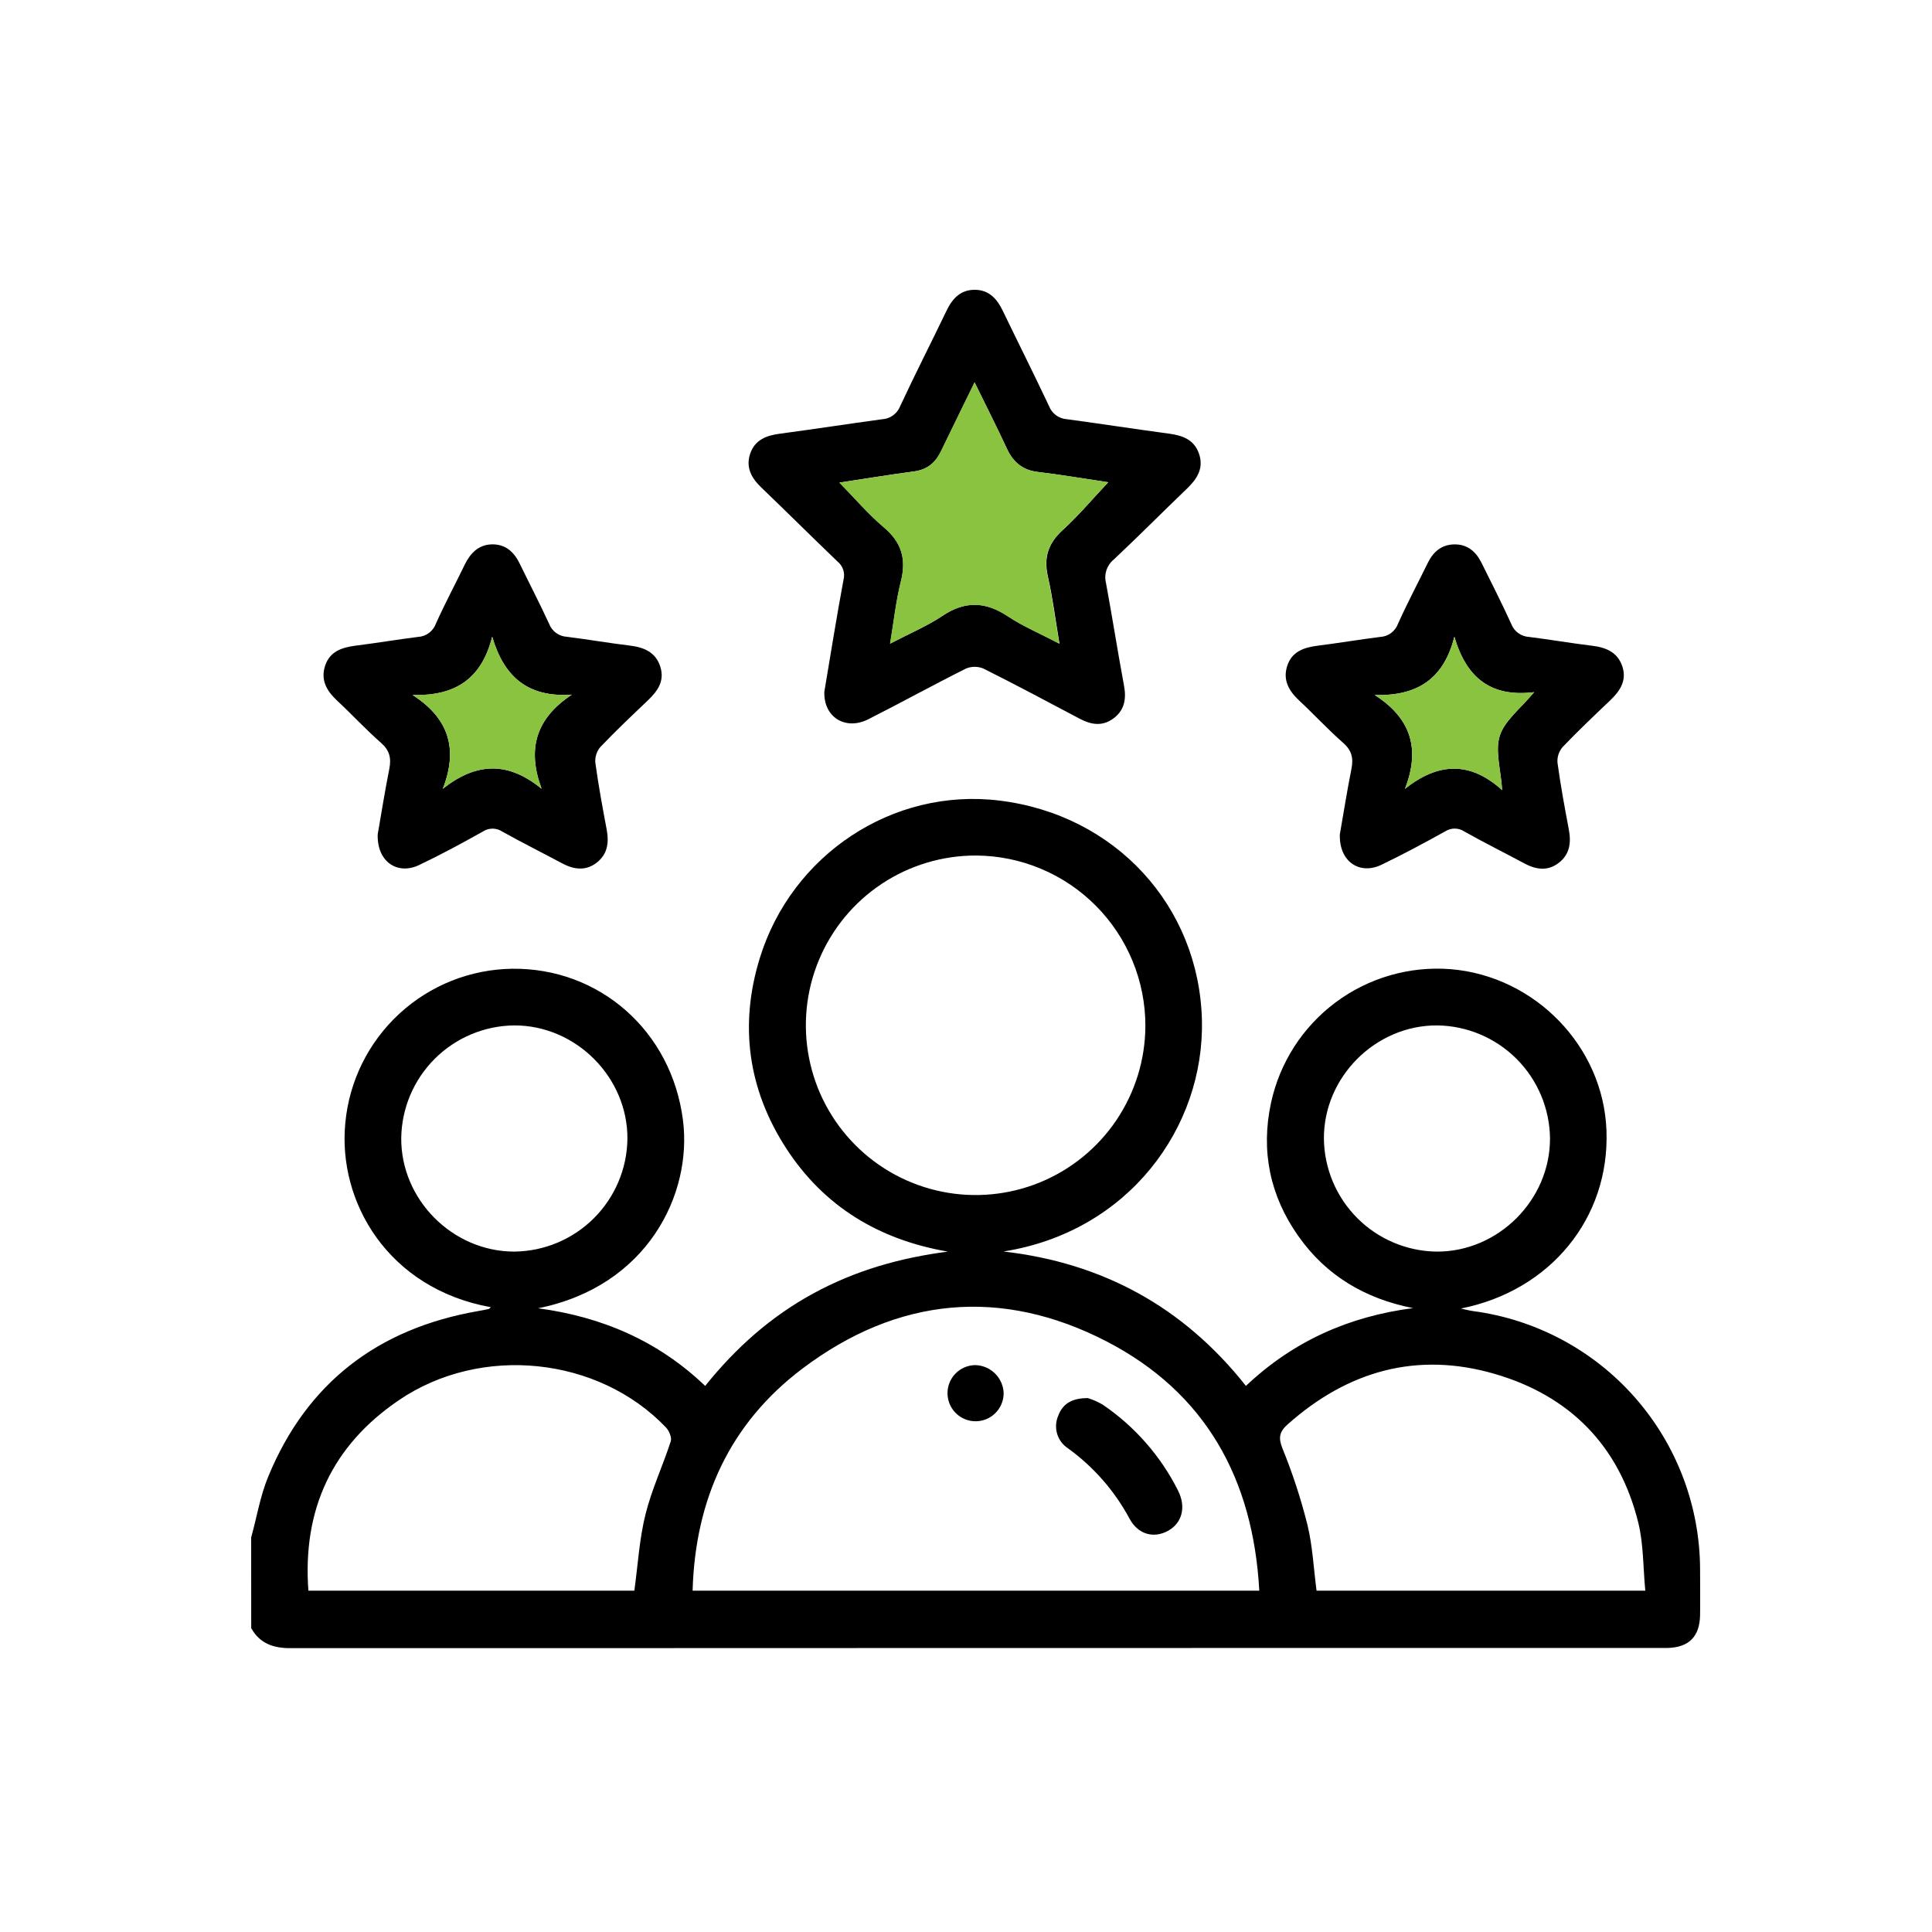
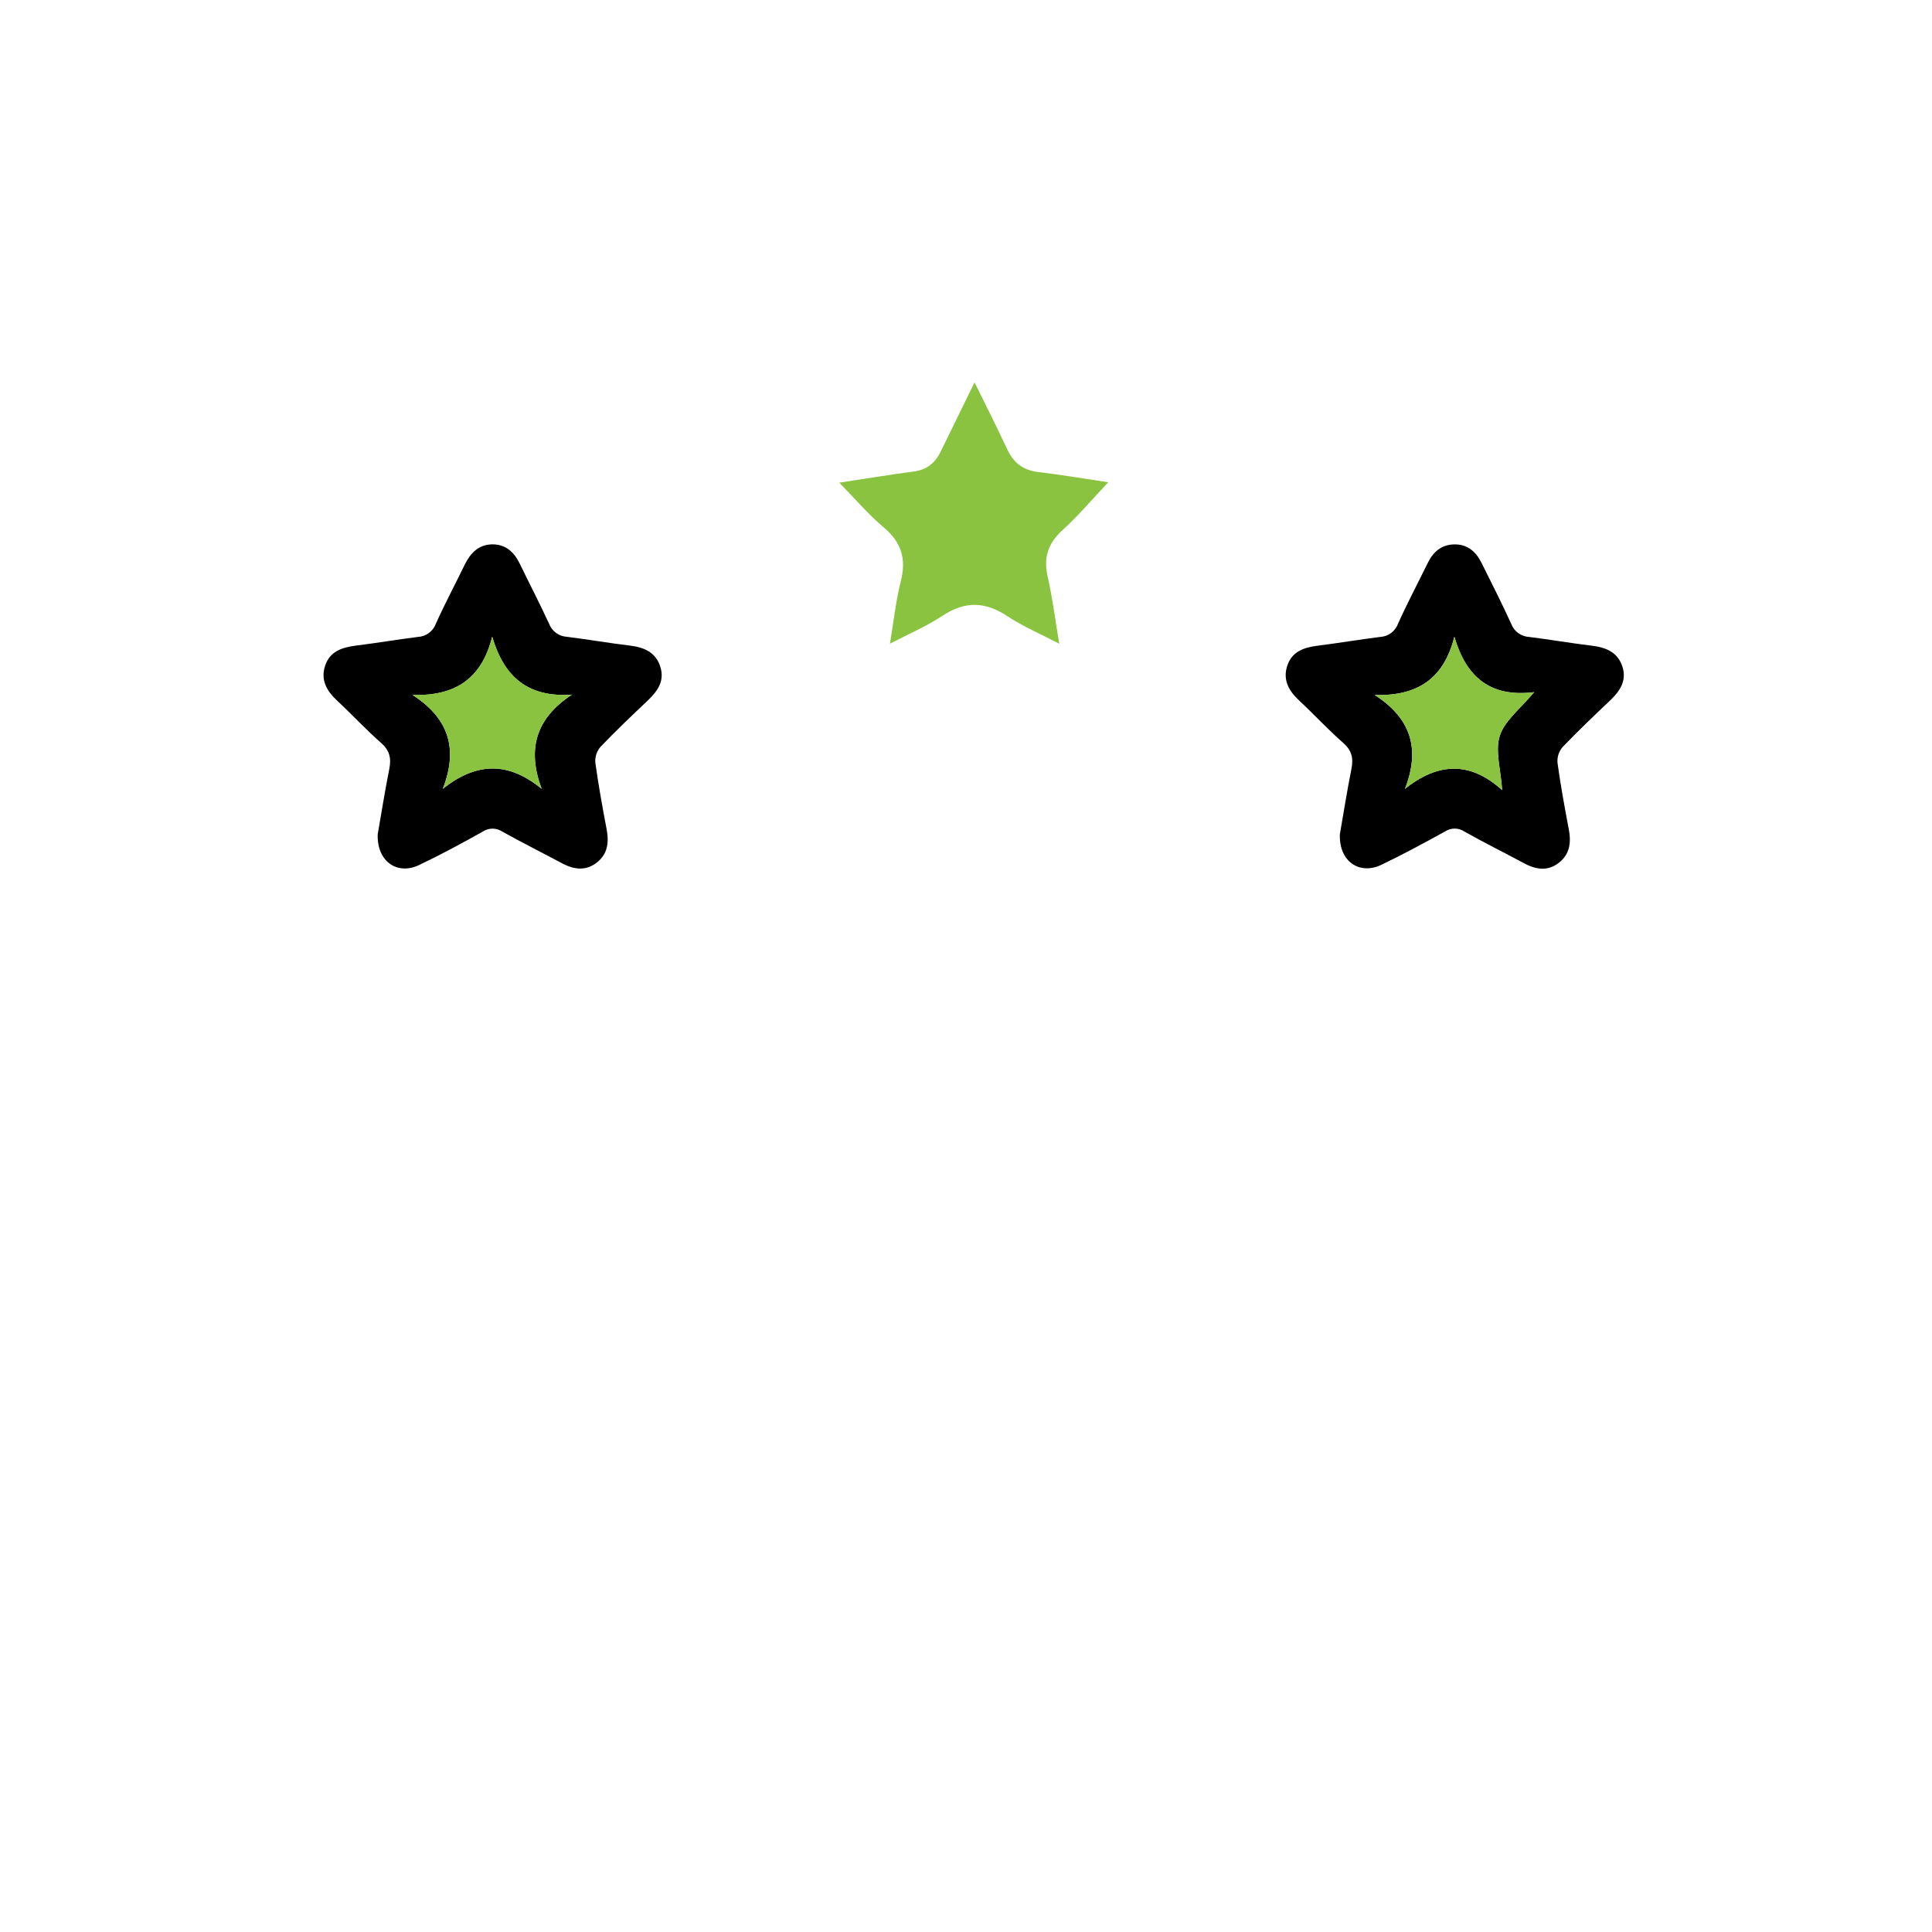
<svg xmlns="http://www.w3.org/2000/svg" width="100" height="100" viewBox="0 0 100 100" fill="none">
  <g clip-path="url(#clip0_2229_123)">
-     <path d="M13 79.581C13.293 78.531 13.467 77.434 13.881 76.435C15.884 71.571 19.559 68.774 24.712 67.867C24.902 67.833 25.095 67.799 25.284 67.757C25.325 67.748 25.357 67.701 25.406 67.661C20.07 66.696 17.47 62.194 17.875 58.111C18.078 55.95 19.074 53.941 20.67 52.47C22.266 50.998 24.349 50.169 26.52 50.142C31.03 50.094 34.761 53.361 35.35 57.979C35.841 61.807 33.511 66.585 27.851 67.716C31.133 68.156 34.043 69.386 36.5 71.735C38.082 69.763 39.904 68.143 42.097 66.948C44.266 65.765 46.585 65.103 49.061 64.783C45.496 64.168 42.64 62.45 40.679 59.415C38.719 56.38 38.258 53.066 39.323 49.604C40.968 44.247 46.195 40.764 51.719 41.436C57.761 42.17 62.067 46.928 62.211 52.8C62.346 58.339 58.426 63.755 51.938 64.777C57.064 65.365 61.252 67.641 64.489 71.734C66.935 69.419 69.823 68.137 73.137 67.708C70.657 67.218 68.642 66.029 67.198 63.975C65.73 61.892 65.252 59.572 65.787 57.086C66.237 55.001 67.428 53.15 69.139 51.877C70.85 50.605 72.965 49.996 75.091 50.164C79.464 50.53 82.987 54.166 83.15 58.506C83.327 63.056 80.236 66.814 75.615 67.729C75.823 67.773 76.03 67.832 76.241 67.861C79.49 68.29 82.473 69.884 84.635 72.347C86.796 74.809 87.991 77.973 87.996 81.25C87.996 82.031 88.007 82.812 87.996 83.598C87.975 84.708 87.423 85.263 86.33 85.298C86.183 85.298 86.036 85.298 85.889 85.298C62.286 85.298 38.682 85.302 15.077 85.311C14.167 85.311 13.462 85.091 13.003 84.273L13 79.581ZM65.18 82.332C64.866 76.537 62.391 72.082 57.288 69.437C51.83 66.613 46.45 67.133 41.541 70.833C37.775 73.671 35.984 77.599 35.849 82.332H65.18ZM50.518 44.282C48.781 44.278 47.082 44.789 45.635 45.75C44.188 46.711 43.059 48.08 42.39 49.683C41.72 51.286 41.541 53.051 41.875 54.756C42.208 56.461 43.039 58.028 44.264 59.261C45.488 60.493 47.05 61.335 48.752 61.68C50.454 62.025 52.221 61.858 53.828 61.2C55.436 60.541 56.812 59.421 57.783 57.981C58.754 56.541 59.277 54.845 59.285 53.108C59.288 50.777 58.367 48.539 56.724 46.885C55.081 45.23 52.85 44.294 50.518 44.282ZM32.834 82.332C33.02 80.98 33.093 79.655 33.409 78.39C33.729 77.098 34.306 75.873 34.718 74.602C34.781 74.406 34.634 74.056 34.47 73.885C30.971 70.216 24.892 69.582 20.643 72.475C17.19 74.823 15.653 78.127 15.962 82.332H32.834ZM85.16 82.332C85.044 81.119 85.072 79.931 84.798 78.817C83.819 74.834 81.249 72.239 77.357 71.11C73.344 69.945 69.757 70.955 66.643 73.731C66.221 74.109 66.157 74.414 66.382 74.976C66.904 76.257 67.334 77.574 67.671 78.916C67.939 80.017 67.992 81.169 68.144 82.332H85.16ZM26.615 53.075C25.073 53.092 23.599 53.71 22.507 54.798C21.415 55.886 20.791 57.358 20.768 58.9C20.743 62.092 23.432 64.789 26.63 64.782C28.171 64.764 29.645 64.146 30.737 63.058C31.829 61.97 32.453 60.498 32.475 58.957C32.5 55.766 29.813 53.067 26.615 53.075ZM80.228 58.913C80.208 57.372 79.587 55.899 78.498 54.808C77.408 53.718 75.936 53.096 74.395 53.075C71.2 53.056 68.505 55.747 68.525 58.945C68.544 60.486 69.165 61.959 70.254 63.05C71.343 64.14 72.816 64.762 74.357 64.783C77.546 64.801 80.241 62.108 80.228 58.913Z" fill="black" />
-     <path d="M42.667 35.809C42.979 33.953 43.294 31.979 43.659 30.014C43.705 29.842 43.7 29.66 43.644 29.491C43.589 29.322 43.485 29.173 43.346 29.061C42.026 27.795 40.728 26.502 39.407 25.235C38.889 24.739 38.588 24.186 38.832 23.474C39.076 22.762 39.677 22.536 40.376 22.447C42.137 22.212 43.898 21.94 45.659 21.7C45.863 21.689 46.059 21.619 46.224 21.5C46.39 21.381 46.517 21.216 46.591 21.026C47.362 19.369 48.195 17.743 48.986 16.095C49.295 15.45 49.72 14.988 50.477 15C51.201 15.012 51.608 15.473 51.903 16.086C52.697 17.733 53.517 19.363 54.298 21.019C54.371 21.209 54.497 21.374 54.661 21.494C54.825 21.615 55.021 21.685 55.224 21.698C56.985 21.936 58.746 22.209 60.507 22.445C61.203 22.539 61.802 22.749 62.056 23.473C62.321 24.226 61.969 24.78 61.441 25.288C60.173 26.503 58.935 27.754 57.653 28.957C57.476 29.099 57.344 29.289 57.271 29.504C57.199 29.719 57.19 29.951 57.245 30.171C57.574 31.945 57.851 33.728 58.181 35.501C58.309 36.193 58.193 36.779 57.62 37.195C57.048 37.61 56.473 37.51 55.893 37.205C54.232 36.325 52.578 35.444 50.903 34.606C50.76 34.545 50.605 34.514 50.449 34.514C50.293 34.514 50.138 34.545 49.995 34.606C48.295 35.457 46.629 36.376 44.934 37.234C43.775 37.813 42.629 37.142 42.667 35.809ZM50.445 19.79C49.83 21.052 49.262 22.206 48.705 23.364C48.419 23.951 47.987 24.311 47.312 24.4C46.042 24.569 44.78 24.777 43.453 24.978C44.255 25.796 44.947 26.613 45.756 27.296C46.673 28.071 46.919 28.936 46.637 30.084C46.38 31.101 46.271 32.157 46.076 33.313C47.073 32.792 47.984 32.41 48.782 31.875C49.945 31.098 50.998 31.125 52.158 31.891C52.952 32.418 53.846 32.795 54.839 33.315C54.624 32.036 54.486 30.927 54.239 29.841C54.016 28.853 54.257 28.116 55.011 27.431C55.837 26.674 56.571 25.8 57.364 24.961C56.167 24.783 54.948 24.575 53.721 24.428C52.93 24.333 52.446 23.927 52.12 23.227C51.597 22.106 51.038 20.998 50.444 19.79H50.445Z" fill="black" />
    <path d="M19.55 43.186C19.724 42.192 19.914 40.984 20.151 39.794C20.259 39.242 20.167 38.84 19.721 38.448C18.933 37.758 18.219 36.981 17.452 36.267C16.91 35.763 16.581 35.196 16.831 34.45C17.073 33.727 17.679 33.516 18.375 33.423C19.464 33.287 20.547 33.105 21.634 32.967C21.838 32.956 22.035 32.886 22.199 32.765C22.363 32.644 22.488 32.477 22.559 32.286C23.026 31.241 23.569 30.231 24.066 29.204C24.36 28.617 24.771 28.197 25.456 28.176C26.178 28.16 26.619 28.583 26.916 29.204C27.414 30.231 27.944 31.25 28.421 32.286C28.493 32.476 28.619 32.641 28.783 32.761C28.948 32.881 29.143 32.95 29.347 32.961C30.434 33.096 31.517 33.285 32.605 33.416C33.339 33.504 33.943 33.761 34.178 34.511C34.413 35.261 34.032 35.773 33.532 36.254C32.7 37.044 31.867 37.833 31.076 38.663C30.885 38.888 30.791 39.179 30.814 39.473C30.973 40.632 31.184 41.783 31.401 42.933C31.526 43.605 31.454 44.209 30.885 44.65C30.316 45.092 29.711 45.011 29.1 44.689C28.073 44.138 27.022 43.614 26.001 43.045C25.853 42.946 25.68 42.892 25.502 42.89C25.324 42.889 25.149 42.939 25 43.036C23.909 43.651 22.813 44.239 21.693 44.774C20.573 45.308 19.505 44.605 19.55 43.186ZM29.599 35.955C27.333 36.11 26.089 35.046 25.475 32.956C24.929 35.143 23.55 36.038 21.353 35.972C23.236 37.183 23.723 38.761 22.919 40.829C24.65 39.455 26.294 39.401 28.033 40.829C27.263 38.757 27.749 37.177 29.599 35.955Z" fill="black" />
    <path d="M69.35 43.187C69.524 42.194 69.714 40.986 69.951 39.794C70.059 39.244 69.97 38.842 69.522 38.45C68.734 37.76 68.021 36.982 67.253 36.267C66.712 35.764 66.383 35.197 66.631 34.452C66.873 33.728 67.479 33.516 68.175 33.425C69.264 33.288 70.346 33.106 71.434 32.968C71.638 32.958 71.834 32.888 71.999 32.767C72.163 32.646 72.288 32.48 72.359 32.289C72.838 31.222 73.386 30.189 73.901 29.138C74.18 28.567 74.605 28.195 75.256 28.178C75.945 28.16 76.394 28.546 76.686 29.138C77.204 30.186 77.739 31.227 78.221 32.292C78.293 32.482 78.418 32.648 78.583 32.768C78.748 32.888 78.943 32.958 79.147 32.968C80.234 33.103 81.317 33.292 82.405 33.423C83.139 33.511 83.743 33.768 83.98 34.518C84.207 35.244 83.84 35.779 83.334 36.26C82.502 37.051 81.67 37.841 80.877 38.67C80.686 38.895 80.592 39.186 80.616 39.48C80.773 40.638 80.986 41.79 81.203 42.939C81.328 43.611 81.256 44.215 80.686 44.658C80.082 45.126 79.462 45 78.839 44.658C77.83 44.115 76.803 43.607 75.802 43.043C75.655 42.943 75.481 42.889 75.303 42.887C75.125 42.885 74.95 42.936 74.801 43.033C73.715 43.635 72.619 44.225 71.499 44.762C70.379 45.299 69.306 44.606 69.35 43.187ZM77.751 40.896C77.681 39.819 77.375 38.852 77.632 38.071C77.889 37.29 78.708 36.668 79.407 35.826C77.135 36.109 75.884 35.046 75.277 32.956C74.731 35.143 73.351 36.038 71.154 35.972C73.037 37.183 73.524 38.761 72.72 40.83C74.452 39.454 76.096 39.402 77.751 40.896Z" fill="black" />
    <path d="M50.443 19.79C51.038 21.003 51.597 22.106 52.12 23.229C52.445 23.929 52.93 24.334 53.721 24.43C54.948 24.576 56.167 24.785 57.363 24.962C56.571 25.8 55.837 26.674 54.999 27.435C54.245 28.121 54.004 28.857 54.227 29.845C54.474 30.931 54.611 32.047 54.827 33.319C53.834 32.799 52.94 32.422 52.146 31.895C50.991 31.129 49.944 31.103 48.77 31.879C47.966 32.415 47.061 32.796 46.064 33.317C46.259 32.155 46.368 31.1 46.625 30.089C46.918 28.942 46.667 28.077 45.744 27.3C44.935 26.618 44.243 25.8 43.441 24.983C44.762 24.782 46.03 24.573 47.3 24.405C47.975 24.315 48.406 23.964 48.693 23.368C49.261 22.206 49.828 21.052 50.443 19.79Z" fill="#89C340" />
    <path d="M29.602 35.955C27.751 37.177 27.266 38.743 28.036 40.826C26.297 39.401 24.661 39.455 22.921 40.826C23.726 38.756 23.238 37.183 21.355 35.968C23.557 36.034 24.932 35.139 25.478 32.952C26.091 35.046 27.336 36.115 29.602 35.955Z" fill="#89C340" />
    <path d="M77.753 40.896C76.098 39.402 74.454 39.453 72.722 40.83C73.526 38.755 73.039 37.183 71.156 35.972C73.358 36.037 74.733 35.143 75.279 32.956C75.891 35.046 77.137 36.109 79.409 35.826C78.71 36.668 77.896 37.279 77.634 38.071C77.373 38.864 77.683 39.819 77.753 40.896Z" fill="#89C340" />
-     <path d="M56.309 72.365C56.577 72.449 56.834 72.562 57.075 72.704C58.731 73.829 60.073 75.358 60.973 77.147C61.405 77.999 61.191 78.834 60.452 79.238C59.714 79.641 58.904 79.424 58.464 78.605C57.691 77.165 56.6 75.919 55.275 74.963C55.005 74.785 54.807 74.519 54.716 74.209C54.625 73.9 54.646 73.569 54.776 73.273C55.006 72.659 55.477 72.365 56.309 72.365Z" fill="black" />
-     <path d="M51.949 72.114C51.948 72.401 51.862 72.682 51.702 72.921C51.542 73.159 51.315 73.345 51.049 73.455C50.783 73.564 50.491 73.592 50.21 73.536C49.928 73.479 49.669 73.34 49.467 73.136C49.264 72.933 49.126 72.674 49.07 72.392C49.015 72.11 49.044 71.818 49.155 71.552C49.265 71.287 49.452 71.061 49.691 70.901C49.93 70.742 50.212 70.658 50.499 70.658C50.88 70.672 51.242 70.83 51.511 71.1C51.78 71.37 51.937 71.733 51.949 72.114Z" fill="black" />
  </g>
  <defs>
    <clipPath id="clip0_2229_123">
      <rect width="75" height="70.306" fill="white" transform="translate(13 15)" />
    </clipPath>
  </defs>
</svg>